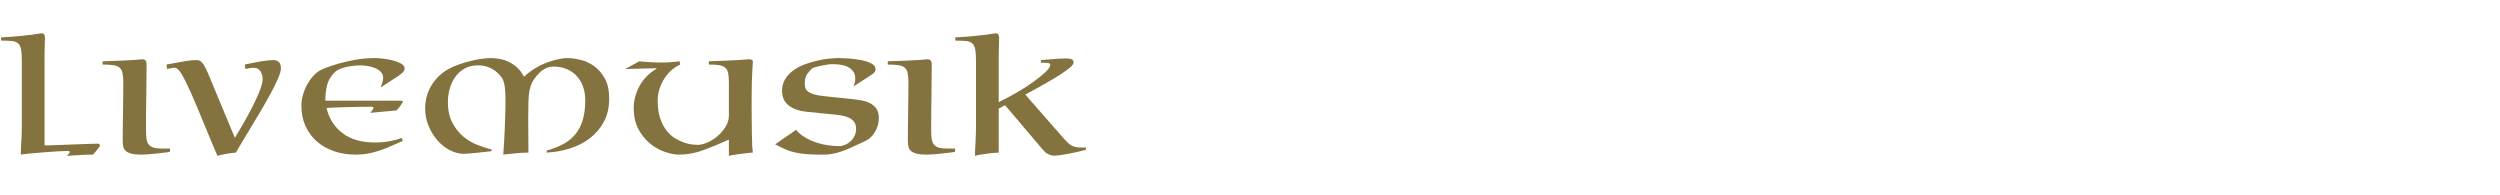
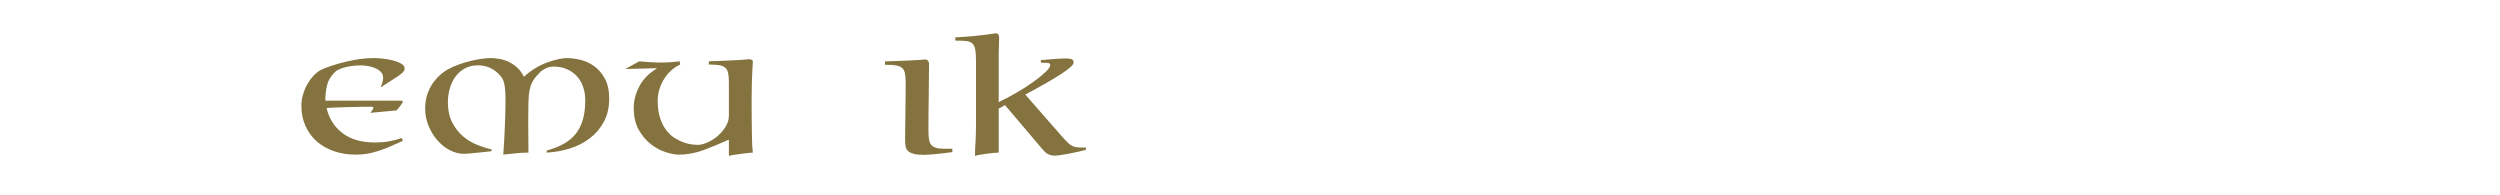
<svg xmlns="http://www.w3.org/2000/svg" version="1.1" x="0px" y="0px" width="308px" height="24px" viewBox="0 0 308 24" enable-background="new 0 0 308 24" xml:space="preserve">
  <defs>
</defs>
-   <path opacity="0.01" fill="#050506" d="M307.976,0.025v23.95H0.024V0.025H307.976 M308,0H0v24h308V0L308,0z" />
-   <path fill="#84733E" d="M0.139,4.604C1.056,4.554,1.817,4.5,2.426,4.441c0.608-0.058,1.101-0.112,1.476-0.163  c0.374-0.05,0.653-0.091,0.837-0.125c0.183-0.033,0.315-0.05,0.4-0.05c0.266,0,0.399,0.184,0.399,0.55c0,0.267-0.009,0.6-0.025,1  s-0.024,0.767-0.024,1.1v11.172c0.533-0.016,1.141-0.037,1.824-0.063c0.683-0.025,1.347-0.05,1.988-0.075  c0.641-0.025,1.212-0.046,1.712-0.063c0.499-0.017,0.841-0.025,1.024-0.025c0.183,0,0.275,0.075,0.275,0.225  c0,0.084-0.151,0.3-0.45,0.65l-0.4,0.475c-0.533,0-1.066,0.016-1.6,0.05c-0.533,0.033-1.066,0.066-1.6,0.1  c0.083-0.117,0.158-0.208,0.225-0.275c0.066-0.067,0.1-0.125,0.1-0.175c0-0.083-0.033-0.129-0.1-0.138  c-0.066-0.008-0.149-0.013-0.249-0.013c-0.218,0-0.604,0.017-1.163,0.05c-0.559,0.034-1.146,0.075-1.762,0.125  c-0.617,0.05-1.191,0.1-1.725,0.15c-0.534,0.05-0.875,0.091-1.025,0.125c0-0.45,0.021-0.987,0.063-1.612  c0.041-0.625,0.063-1.387,0.063-2.287V7.578c0-0.616-0.029-1.1-0.088-1.45c-0.059-0.35-0.179-0.608-0.361-0.775  c-0.185-0.166-0.442-0.266-0.775-0.3c-0.334-0.033-0.775-0.05-1.325-0.05V4.604z" />
-   <path fill="#84733E" d="M12.637,7.553c0.967-0.033,1.754-0.063,2.362-0.087s1.096-0.05,1.463-0.075  c0.365-0.025,0.629-0.045,0.787-0.063c0.157-0.016,0.27-0.025,0.338-0.025c0.149,0,0.266,0.054,0.35,0.163  c0.083,0.108,0.124,0.237,0.124,0.387c0,1.267-0.012,2.587-0.037,3.962c-0.025,1.375-0.037,2.778-0.037,4.211  c0,0.417,0.021,0.771,0.063,1.063c0.041,0.292,0.128,0.525,0.263,0.7c0.133,0.175,0.328,0.304,0.587,0.387  c0.258,0.083,0.604,0.125,1.038,0.125h0.999v0.4c-0.134,0.034-0.354,0.067-0.662,0.1c-0.31,0.033-0.638,0.071-0.988,0.112  c-0.349,0.042-0.695,0.075-1.036,0.1c-0.342,0.025-0.612,0.038-0.813,0.038c-0.533,0-0.953-0.042-1.262-0.125  c-0.308-0.083-0.542-0.2-0.7-0.35s-0.258-0.337-0.299-0.562c-0.043-0.225-0.063-0.479-0.063-0.763c0-0.383,0.004-0.858,0.013-1.424  c0.008-0.566,0.016-1.175,0.024-1.825s0.017-1.304,0.026-1.962c0.008-0.658,0.012-1.262,0.012-1.812c0-0.5-0.029-0.9-0.088-1.2  S14.92,8.499,14.737,8.34c-0.185-0.158-0.442-0.262-0.776-0.312c-0.333-0.05-0.774-0.075-1.324-0.075V7.553z" />
-   <path fill="#84733E" d="M28.935,16.976l0.699-1.175c0.35-0.583,0.688-1.179,1.012-1.787c0.325-0.608,0.617-1.183,0.876-1.725  c0.258-0.541,0.462-1.033,0.612-1.475c0.149-0.441,0.225-0.795,0.225-1.062c0-0.367-0.092-0.691-0.274-0.975  c-0.185-0.283-0.459-0.425-0.825-0.425c-0.184,0-0.367,0.017-0.551,0.05c-0.184,0.034-0.341,0.067-0.474,0.1l-0.075-0.55  c0.766-0.167,1.445-0.3,2.037-0.4c0.591-0.1,1.096-0.15,1.513-0.15c0.232,0,0.44,0.075,0.624,0.225  c0.184,0.15,0.274,0.425,0.274,0.825c0,0.267-0.12,0.679-0.362,1.237c-0.241,0.558-0.549,1.183-0.925,1.875  c-0.375,0.691-0.786,1.417-1.236,2.174c-0.45,0.758-0.88,1.475-1.287,2.149c-0.409,0.675-0.772,1.275-1.088,1.8  c-0.317,0.525-0.533,0.896-0.649,1.112c-0.385,0.033-0.768,0.083-1.15,0.15c-0.384,0.066-0.758,0.15-1.125,0.25  c-0.684-1.6-1.296-3.066-1.837-4.399c-0.542-1.333-1.025-2.475-1.45-3.424s-0.796-1.691-1.111-2.225  c-0.317-0.533-0.602-0.8-0.851-0.8c-0.184,0-0.362,0.021-0.538,0.063c-0.174,0.042-0.312,0.071-0.412,0.087l-0.075-0.55l1.101-0.2  c0.5-0.1,0.958-0.183,1.375-0.25c0.416-0.066,0.815-0.1,1.2-0.1c0.166,0,0.312,0.029,0.437,0.087c0.125,0.059,0.25,0.175,0.375,0.35  c0.125,0.175,0.262,0.417,0.413,0.725c0.149,0.309,0.324,0.712,0.524,1.212L28.935,16.976z" />
  <path fill="#84733E" d="M49.28,12.402c0.233,0,0.35,0.042,0.35,0.125c0,0.05-0.042,0.133-0.125,0.25  c-0.083,0.117-0.166,0.234-0.249,0.35l-0.4,0.475l-3.225,0.3c0.083-0.116,0.166-0.233,0.25-0.35  c0.083-0.116,0.125-0.191,0.125-0.225c0-0.083-0.025-0.133-0.075-0.15c-0.05-0.016-0.1-0.025-0.149-0.025  c-0.435,0-0.935,0.004-1.501,0.013s-1.125,0.021-1.674,0.038c-0.55,0.017-1.042,0.033-1.475,0.05c-0.435,0.017-0.733,0.034-0.9,0.05  c0.3,1.3,0.954,2.333,1.963,3.1c1.008,0.767,2.337,1.15,3.986,1.15c0.7,0,1.325-0.054,1.875-0.163s1.024-0.237,1.425-0.388  l0.149,0.35c-0.617,0.284-1.171,0.529-1.662,0.737c-0.491,0.208-0.962,0.384-1.412,0.525c-0.45,0.142-0.887,0.25-1.313,0.325  c-0.425,0.075-0.888,0.112-1.387,0.112c-0.983,0-1.888-0.142-2.713-0.425c-0.824-0.283-1.533-0.688-2.125-1.212  s-1.053-1.158-1.387-1.899c-0.333-0.741-0.5-1.579-0.5-2.512c0-0.433,0.063-0.871,0.188-1.312c0.124-0.441,0.291-0.854,0.499-1.237  c0.209-0.383,0.454-0.733,0.738-1.05c0.282-0.316,0.583-0.566,0.899-0.75c0.083-0.05,0.325-0.154,0.725-0.313  c0.399-0.158,0.904-0.325,1.513-0.5c0.607-0.175,1.299-0.333,2.074-0.475s1.578-0.212,2.412-0.212c0.217,0,0.528,0.021,0.938,0.063  c0.408,0.042,0.816,0.112,1.225,0.212s0.762,0.233,1.063,0.4c0.3,0.167,0.45,0.375,0.45,0.625c0,0.2-0.143,0.412-0.426,0.637  c-0.282,0.225-0.591,0.438-0.925,0.637l-1.624,1.05c0.133-0.316,0.221-0.57,0.262-0.762c0.042-0.191,0.063-0.329,0.063-0.413  c0-0.316-0.104-0.575-0.312-0.774c-0.209-0.2-0.463-0.358-0.764-0.475c-0.299-0.116-0.604-0.196-0.911-0.237  c-0.31-0.042-0.563-0.063-0.763-0.063c-0.284,0-0.583,0.017-0.9,0.05c-0.315,0.034-0.621,0.083-0.911,0.15  c-0.293,0.067-0.563,0.154-0.813,0.263c-0.249,0.108-0.441,0.229-0.575,0.362c-0.517,0.517-0.841,1.071-0.974,1.662  c-0.135,0.592-0.201,1.212-0.201,1.862H49.28z" />
  <path fill="#84733E" d="M67.353,18.551c0.766-0.216,1.445-0.483,2.037-0.8c0.592-0.316,1.087-0.716,1.487-1.2  c0.4-0.483,0.703-1.066,0.913-1.75c0.207-0.683,0.312-1.491,0.312-2.425c0-0.649-0.096-1.233-0.288-1.75  c-0.191-0.516-0.462-0.954-0.812-1.312s-0.763-0.633-1.237-0.825c-0.476-0.191-0.996-0.288-1.563-0.288  c-0.333,0-0.65,0.071-0.949,0.212c-0.301,0.142-0.542,0.304-0.726,0.487c-0.35,0.35-0.624,0.684-0.825,1  c-0.199,0.316-0.346,0.687-0.438,1.112c-0.092,0.425-0.146,0.933-0.162,1.524c-0.017,0.592-0.025,1.337-0.025,2.237  c0,0.7,0.004,1.379,0.013,2.037c0.009,0.659,0.013,1.321,0.013,1.987c-0.534,0-1.055,0.029-1.562,0.087  c-0.509,0.058-1.021,0.113-1.538,0.163c0.033-0.417,0.066-0.917,0.1-1.5c0.033-0.583,0.063-1.183,0.088-1.8  c0.024-0.616,0.047-1.212,0.063-1.787c0.018-0.575,0.025-1.054,0.025-1.437c0-0.517-0.012-0.95-0.037-1.3  c-0.026-0.35-0.063-0.642-0.113-0.875c-0.05-0.233-0.112-0.425-0.188-0.575c-0.074-0.15-0.171-0.292-0.287-0.425  c-0.733-0.866-1.658-1.3-2.774-1.3c-0.634,0-1.184,0.133-1.65,0.4S56.38,9.065,56.079,9.49c-0.3,0.425-0.525,0.908-0.675,1.45  s-0.225,1.079-0.225,1.612c0,1,0.179,1.846,0.536,2.537c0.359,0.692,0.805,1.262,1.339,1.712c0.533,0.45,1.116,0.8,1.749,1.05  c0.634,0.25,1.217,0.434,1.75,0.55v0.225c-0.25,0.033-0.542,0.066-0.875,0.1c-0.333,0.034-0.662,0.067-0.988,0.1  c-0.324,0.033-0.629,0.063-0.911,0.087c-0.284,0.025-0.492,0.038-0.625,0.038c-0.584,0-1.162-0.15-1.737-0.45  c-0.575-0.3-1.088-0.708-1.538-1.225c-0.449-0.516-0.812-1.112-1.086-1.787c-0.275-0.675-0.413-1.387-0.413-2.137  c0-0.583,0.079-1.129,0.237-1.637s0.375-0.966,0.649-1.375c0.275-0.408,0.588-0.771,0.938-1.087s0.717-0.575,1.101-0.775  c0.399-0.216,0.832-0.404,1.3-0.563c0.466-0.158,0.932-0.295,1.399-0.412c0.466-0.117,0.916-0.204,1.351-0.263  c0.432-0.058,0.799-0.087,1.1-0.087c0.365,0,0.745,0.038,1.137,0.112c0.392,0.075,0.767,0.2,1.125,0.375s0.695,0.409,1.012,0.7  c0.316,0.292,0.592,0.663,0.825,1.112c0.45-0.416,0.929-0.775,1.438-1.075s1.009-0.537,1.499-0.712  c0.492-0.175,0.942-0.304,1.35-0.387c0.408-0.083,0.729-0.125,0.963-0.125c0.517,0,1.079,0.071,1.688,0.212s1.175,0.4,1.7,0.775  c0.524,0.375,0.966,0.887,1.324,1.537s0.537,1.475,0.537,2.475c0,1.083-0.216,2.029-0.649,2.837s-1.009,1.487-1.725,2.037  c-0.717,0.55-1.538,0.971-2.462,1.262c-0.926,0.292-1.879,0.462-2.862,0.512V18.551z" />
  <path fill="#84733E" d="M89.799,17.201c-1.034,0.467-2.063,0.892-3.087,1.275c-1.025,0.383-2.055,0.575-3.088,0.575  c-0.433,0-0.966-0.1-1.6-0.3c-0.633-0.2-1.241-0.525-1.824-0.975c-0.583-0.45-1.084-1.041-1.5-1.774  c-0.417-0.733-0.625-1.633-0.625-2.7c0-0.899,0.229-1.787,0.688-2.662c0.458-0.875,1.17-1.604,2.138-2.187l-0.051-0.05l-3.824,0.1  l1.725-0.95c0.183,0.017,0.384,0.034,0.6,0.05c0.216,0.017,0.441,0.034,0.675,0.05c0.234,0.017,0.479,0.029,0.738,0.037  c0.258,0.009,0.512,0.013,0.762,0.013c0.383,0,0.787-0.017,1.213-0.05c0.425-0.033,0.753-0.066,0.986-0.1l0.076,0.4  c-0.351,0.15-0.691,0.367-1.025,0.65c-0.334,0.284-0.629,0.621-0.888,1.012c-0.258,0.392-0.466,0.825-0.625,1.3  c-0.158,0.475-0.237,0.971-0.237,1.487c0,0.833,0.101,1.549,0.301,2.149c0.199,0.6,0.457,1.104,0.774,1.512  c0.316,0.408,0.666,0.729,1.05,0.962c0.383,0.233,0.758,0.412,1.125,0.537c0.366,0.125,0.695,0.204,0.987,0.237  c0.292,0.034,0.513,0.05,0.662,0.05c0.366,0,0.778-0.1,1.237-0.3c0.458-0.2,0.879-0.466,1.262-0.8  c0.384-0.333,0.709-0.716,0.976-1.15c0.267-0.433,0.4-0.891,0.4-1.375v-3.999c0-0.5-0.029-0.9-0.088-1.2  c-0.06-0.3-0.18-0.529-0.362-0.688c-0.184-0.158-0.438-0.262-0.763-0.312c-0.325-0.05-0.746-0.075-1.263-0.075v-0.4  c0.95-0.033,1.729-0.063,2.338-0.087c0.607-0.025,1.095-0.05,1.462-0.075c0.366-0.025,0.633-0.045,0.8-0.063  c0.166-0.016,0.283-0.025,0.351-0.025c0.116,0,0.225,0.021,0.324,0.063c0.101,0.042,0.15,0.104,0.15,0.188  c0,0.15-0.009,0.333-0.024,0.55c-0.018,0.217-0.034,0.508-0.051,0.875c-0.018,0.367-0.033,0.829-0.051,1.387  c-0.017,0.558-0.024,1.246-0.024,2.062c0,0.983,0.004,1.825,0.013,2.524c0.008,0.7,0.016,1.296,0.025,1.787  c0.008,0.492,0.02,0.9,0.037,1.225c0.017,0.325,0.042,0.604,0.075,0.837c-0.083,0-0.25,0.013-0.5,0.038  c-0.251,0.025-0.525,0.058-0.825,0.1c-0.3,0.041-0.596,0.083-0.887,0.125c-0.293,0.042-0.538,0.088-0.737,0.138V17.201z" />
-   <path fill="#84733E" d="M98.072,16.001c0.332,0.383,0.716,0.7,1.149,0.95c0.433,0.25,0.887,0.454,1.362,0.612  c0.475,0.159,0.953,0.271,1.437,0.337c0.483,0.067,0.941,0.1,1.375,0.1c0.233,0,0.471-0.05,0.713-0.15  c0.241-0.1,0.463-0.241,0.662-0.425c0.2-0.184,0.367-0.404,0.5-0.663c0.133-0.258,0.2-0.545,0.2-0.862  c0-0.366-0.079-0.658-0.237-0.875c-0.159-0.216-0.367-0.387-0.625-0.512c-0.259-0.125-0.555-0.216-0.888-0.275  c-0.333-0.058-0.675-0.104-1.025-0.138l-3.299-0.325c-0.95-0.1-1.696-0.362-2.237-0.787c-0.542-0.425-0.813-1.029-0.813-1.813  c0-0.533,0.125-1.003,0.375-1.412c0.25-0.408,0.575-0.762,0.975-1.062c0.4-0.3,0.854-0.546,1.362-0.737s1.021-0.35,1.538-0.475  c0.516-0.125,1.016-0.212,1.499-0.263c0.483-0.05,0.908-0.075,1.274-0.075c0.267,0,0.65,0.017,1.15,0.05  c0.5,0.034,1,0.096,1.5,0.188c0.5,0.092,0.934,0.229,1.3,0.413c0.366,0.184,0.55,0.425,0.55,0.725c0,0.2-0.096,0.375-0.287,0.525  c-0.192,0.15-0.513,0.367-0.963,0.65l-1.475,0.95c0.051-0.083,0.101-0.225,0.15-0.425c0.05-0.2,0.074-0.375,0.074-0.525  c0-0.583-0.236-1.029-0.712-1.337c-0.475-0.308-1.162-0.462-2.063-0.462c-0.217,0-0.463,0.021-0.737,0.063  c-0.275,0.042-0.542,0.092-0.8,0.15c-0.259,0.059-0.483,0.117-0.675,0.175c-0.192,0.059-0.313,0.112-0.362,0.163  c-0.134,0.117-0.313,0.321-0.538,0.612s-0.338,0.704-0.338,1.237c0,0.233,0.033,0.434,0.102,0.6  c0.066,0.167,0.195,0.313,0.387,0.438s0.445,0.229,0.762,0.313c0.317,0.083,0.726,0.15,1.225,0.2l3.351,0.35  c0.482,0.05,0.925,0.117,1.324,0.2c0.4,0.083,0.746,0.212,1.037,0.387c0.292,0.175,0.521,0.4,0.688,0.675  c0.167,0.275,0.251,0.621,0.251,1.037c0,0.367-0.05,0.705-0.15,1.013c-0.101,0.309-0.229,0.587-0.388,0.837  c-0.159,0.25-0.338,0.458-0.537,0.625c-0.2,0.167-0.384,0.292-0.55,0.375c-0.717,0.333-1.325,0.612-1.825,0.837  s-0.946,0.4-1.337,0.525c-0.392,0.125-0.755,0.212-1.088,0.262c-0.334,0.05-0.699,0.075-1.1,0.075c-0.749,0-1.392-0.021-1.925-0.063  c-0.533-0.042-1.017-0.112-1.45-0.212c-0.433-0.1-0.837-0.233-1.212-0.4c-0.374-0.167-0.779-0.366-1.212-0.6L98.072,16.001z" />
-   <path fill="#84733E" d="M109.37,7.553c0.966-0.033,1.754-0.063,2.361-0.087c0.609-0.025,1.096-0.05,1.463-0.075  c0.366-0.025,0.629-0.045,0.787-0.063c0.158-0.016,0.271-0.025,0.338-0.025c0.149,0,0.266,0.054,0.35,0.163s0.125,0.237,0.125,0.387  c0,1.267-0.012,2.587-0.037,3.962c-0.025,1.375-0.037,2.778-0.037,4.211c0,0.417,0.021,0.771,0.063,1.063  c0.041,0.292,0.128,0.525,0.262,0.7c0.133,0.175,0.329,0.304,0.587,0.387c0.259,0.083,0.604,0.125,1.038,0.125h1v0.4  c-0.135,0.034-0.354,0.067-0.663,0.1s-0.638,0.071-0.987,0.112s-0.695,0.075-1.037,0.1s-0.612,0.038-0.813,0.038  c-0.533,0-0.954-0.042-1.262-0.125c-0.309-0.083-0.542-0.2-0.701-0.35c-0.158-0.15-0.258-0.337-0.299-0.562  c-0.042-0.225-0.063-0.479-0.063-0.763c0-0.383,0.004-0.858,0.013-1.424c0.008-0.566,0.016-1.175,0.024-1.825  s0.017-1.304,0.025-1.962c0.008-0.658,0.013-1.262,0.013-1.812c0-0.5-0.029-0.9-0.088-1.2s-0.18-0.529-0.362-0.688  c-0.184-0.158-0.442-0.262-0.775-0.312c-0.334-0.05-0.775-0.075-1.324-0.075V7.553z" />
+   <path fill="#84733E" d="M109.37,7.553c0.966-0.033,1.754-0.063,2.361-0.087c0.609-0.025,1.096-0.05,1.463-0.075  c0.366-0.025,0.629-0.045,0.787-0.063c0.149,0,0.266,0.054,0.35,0.163s0.125,0.237,0.125,0.387  c0,1.267-0.012,2.587-0.037,3.962c-0.025,1.375-0.037,2.778-0.037,4.211c0,0.417,0.021,0.771,0.063,1.063  c0.041,0.292,0.128,0.525,0.262,0.7c0.133,0.175,0.329,0.304,0.587,0.387c0.259,0.083,0.604,0.125,1.038,0.125h1v0.4  c-0.135,0.034-0.354,0.067-0.663,0.1s-0.638,0.071-0.987,0.112s-0.695,0.075-1.037,0.1s-0.612,0.038-0.813,0.038  c-0.533,0-0.954-0.042-1.262-0.125c-0.309-0.083-0.542-0.2-0.701-0.35c-0.158-0.15-0.258-0.337-0.299-0.562  c-0.042-0.225-0.063-0.479-0.063-0.763c0-0.383,0.004-0.858,0.013-1.424c0.008-0.566,0.016-1.175,0.024-1.825  s0.017-1.304,0.025-1.962c0.008-0.658,0.013-1.262,0.013-1.812c0-0.5-0.029-0.9-0.088-1.2s-0.18-0.529-0.362-0.688  c-0.184-0.158-0.442-0.262-0.775-0.312c-0.334-0.05-0.775-0.075-1.324-0.075V7.553z" />
  <path fill="#84733E" d="M117.692,4.604c0.917-0.05,1.679-0.104,2.287-0.163c0.608-0.058,1.101-0.112,1.476-0.163  c0.374-0.05,0.653-0.091,0.837-0.125c0.184-0.033,0.316-0.05,0.4-0.05c0.266,0,0.4,0.184,0.4,0.55c0,0.267-0.009,0.6-0.025,1  c-0.018,0.4-0.025,0.767-0.025,1.1v5.824c0.7-0.333,1.425-0.716,2.175-1.15c0.749-0.433,1.434-0.871,2.05-1.312  s1.125-0.85,1.524-1.225c0.4-0.375,0.6-0.671,0.6-0.888c0-0.116-0.063-0.191-0.187-0.225c-0.125-0.033-0.446-0.05-0.963-0.05V7.403  c0.483-0.033,0.996-0.075,1.537-0.125c0.542-0.05,1.079-0.075,1.613-0.075c0.282,0,0.499,0.034,0.649,0.1  c0.149,0.067,0.225,0.208,0.225,0.425c0,0.25-0.479,0.692-1.437,1.325c-0.959,0.634-2.463,1.5-4.513,2.6l4.6,5.249  c0.25,0.283,0.466,0.512,0.649,0.687c0.184,0.175,0.362,0.304,0.538,0.388c0.175,0.083,0.357,0.137,0.55,0.162  c0.191,0.025,0.42,0.038,0.688,0.038h0.449v0.275c-0.3,0.084-0.629,0.167-0.987,0.25c-0.358,0.083-0.721,0.158-1.087,0.225  c-0.367,0.066-0.712,0.125-1.038,0.175c-0.324,0.05-0.596,0.075-0.812,0.075c-0.15,0-0.351-0.042-0.6-0.125  c-0.25-0.083-0.518-0.292-0.8-0.625l-4.649-5.474l-0.775,0.425v5.424c-0.167,0-0.387,0.013-0.663,0.038  c-0.274,0.025-0.554,0.058-0.837,0.1c-0.283,0.041-0.554,0.083-0.812,0.125c-0.259,0.042-0.463,0.088-0.612,0.138  c0-0.45,0.021-0.996,0.063-1.637c0.041-0.641,0.063-1.445,0.063-2.412V7.578c0-0.616-0.029-1.1-0.088-1.45  c-0.059-0.35-0.18-0.608-0.362-0.775c-0.184-0.166-0.442-0.266-0.775-0.3c-0.334-0.033-0.774-0.05-1.325-0.05V4.604z" />
</svg>